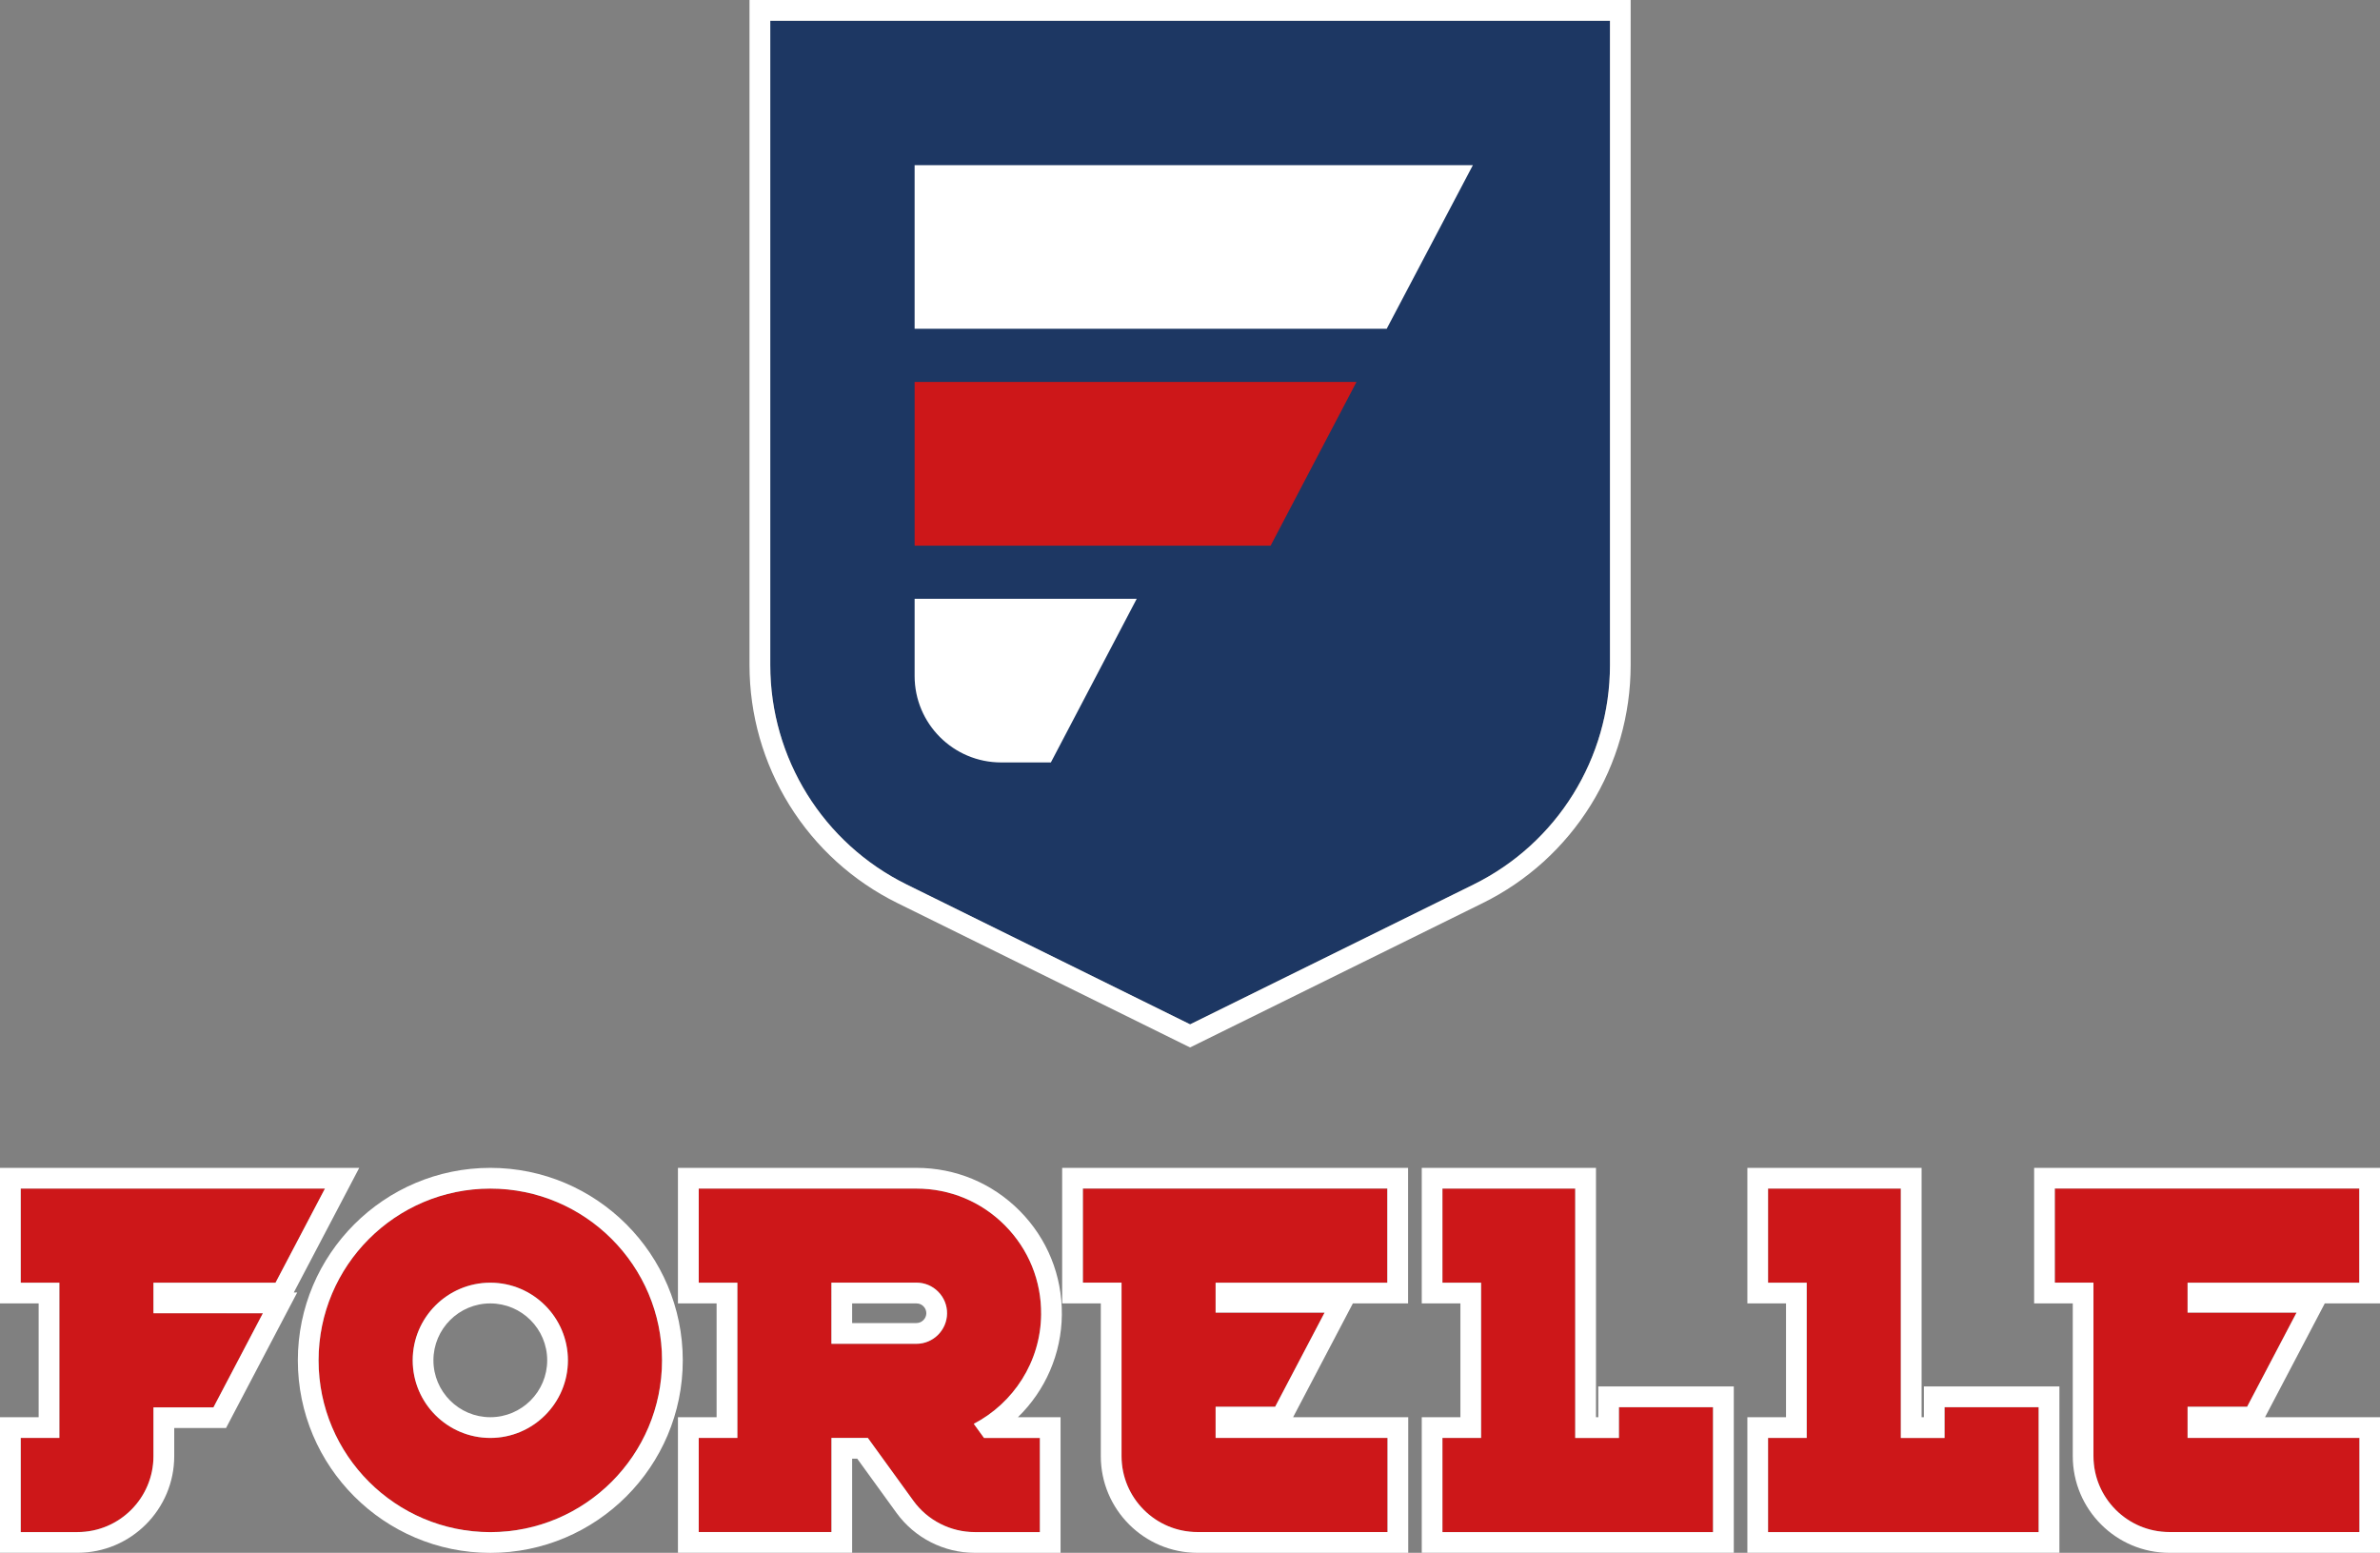
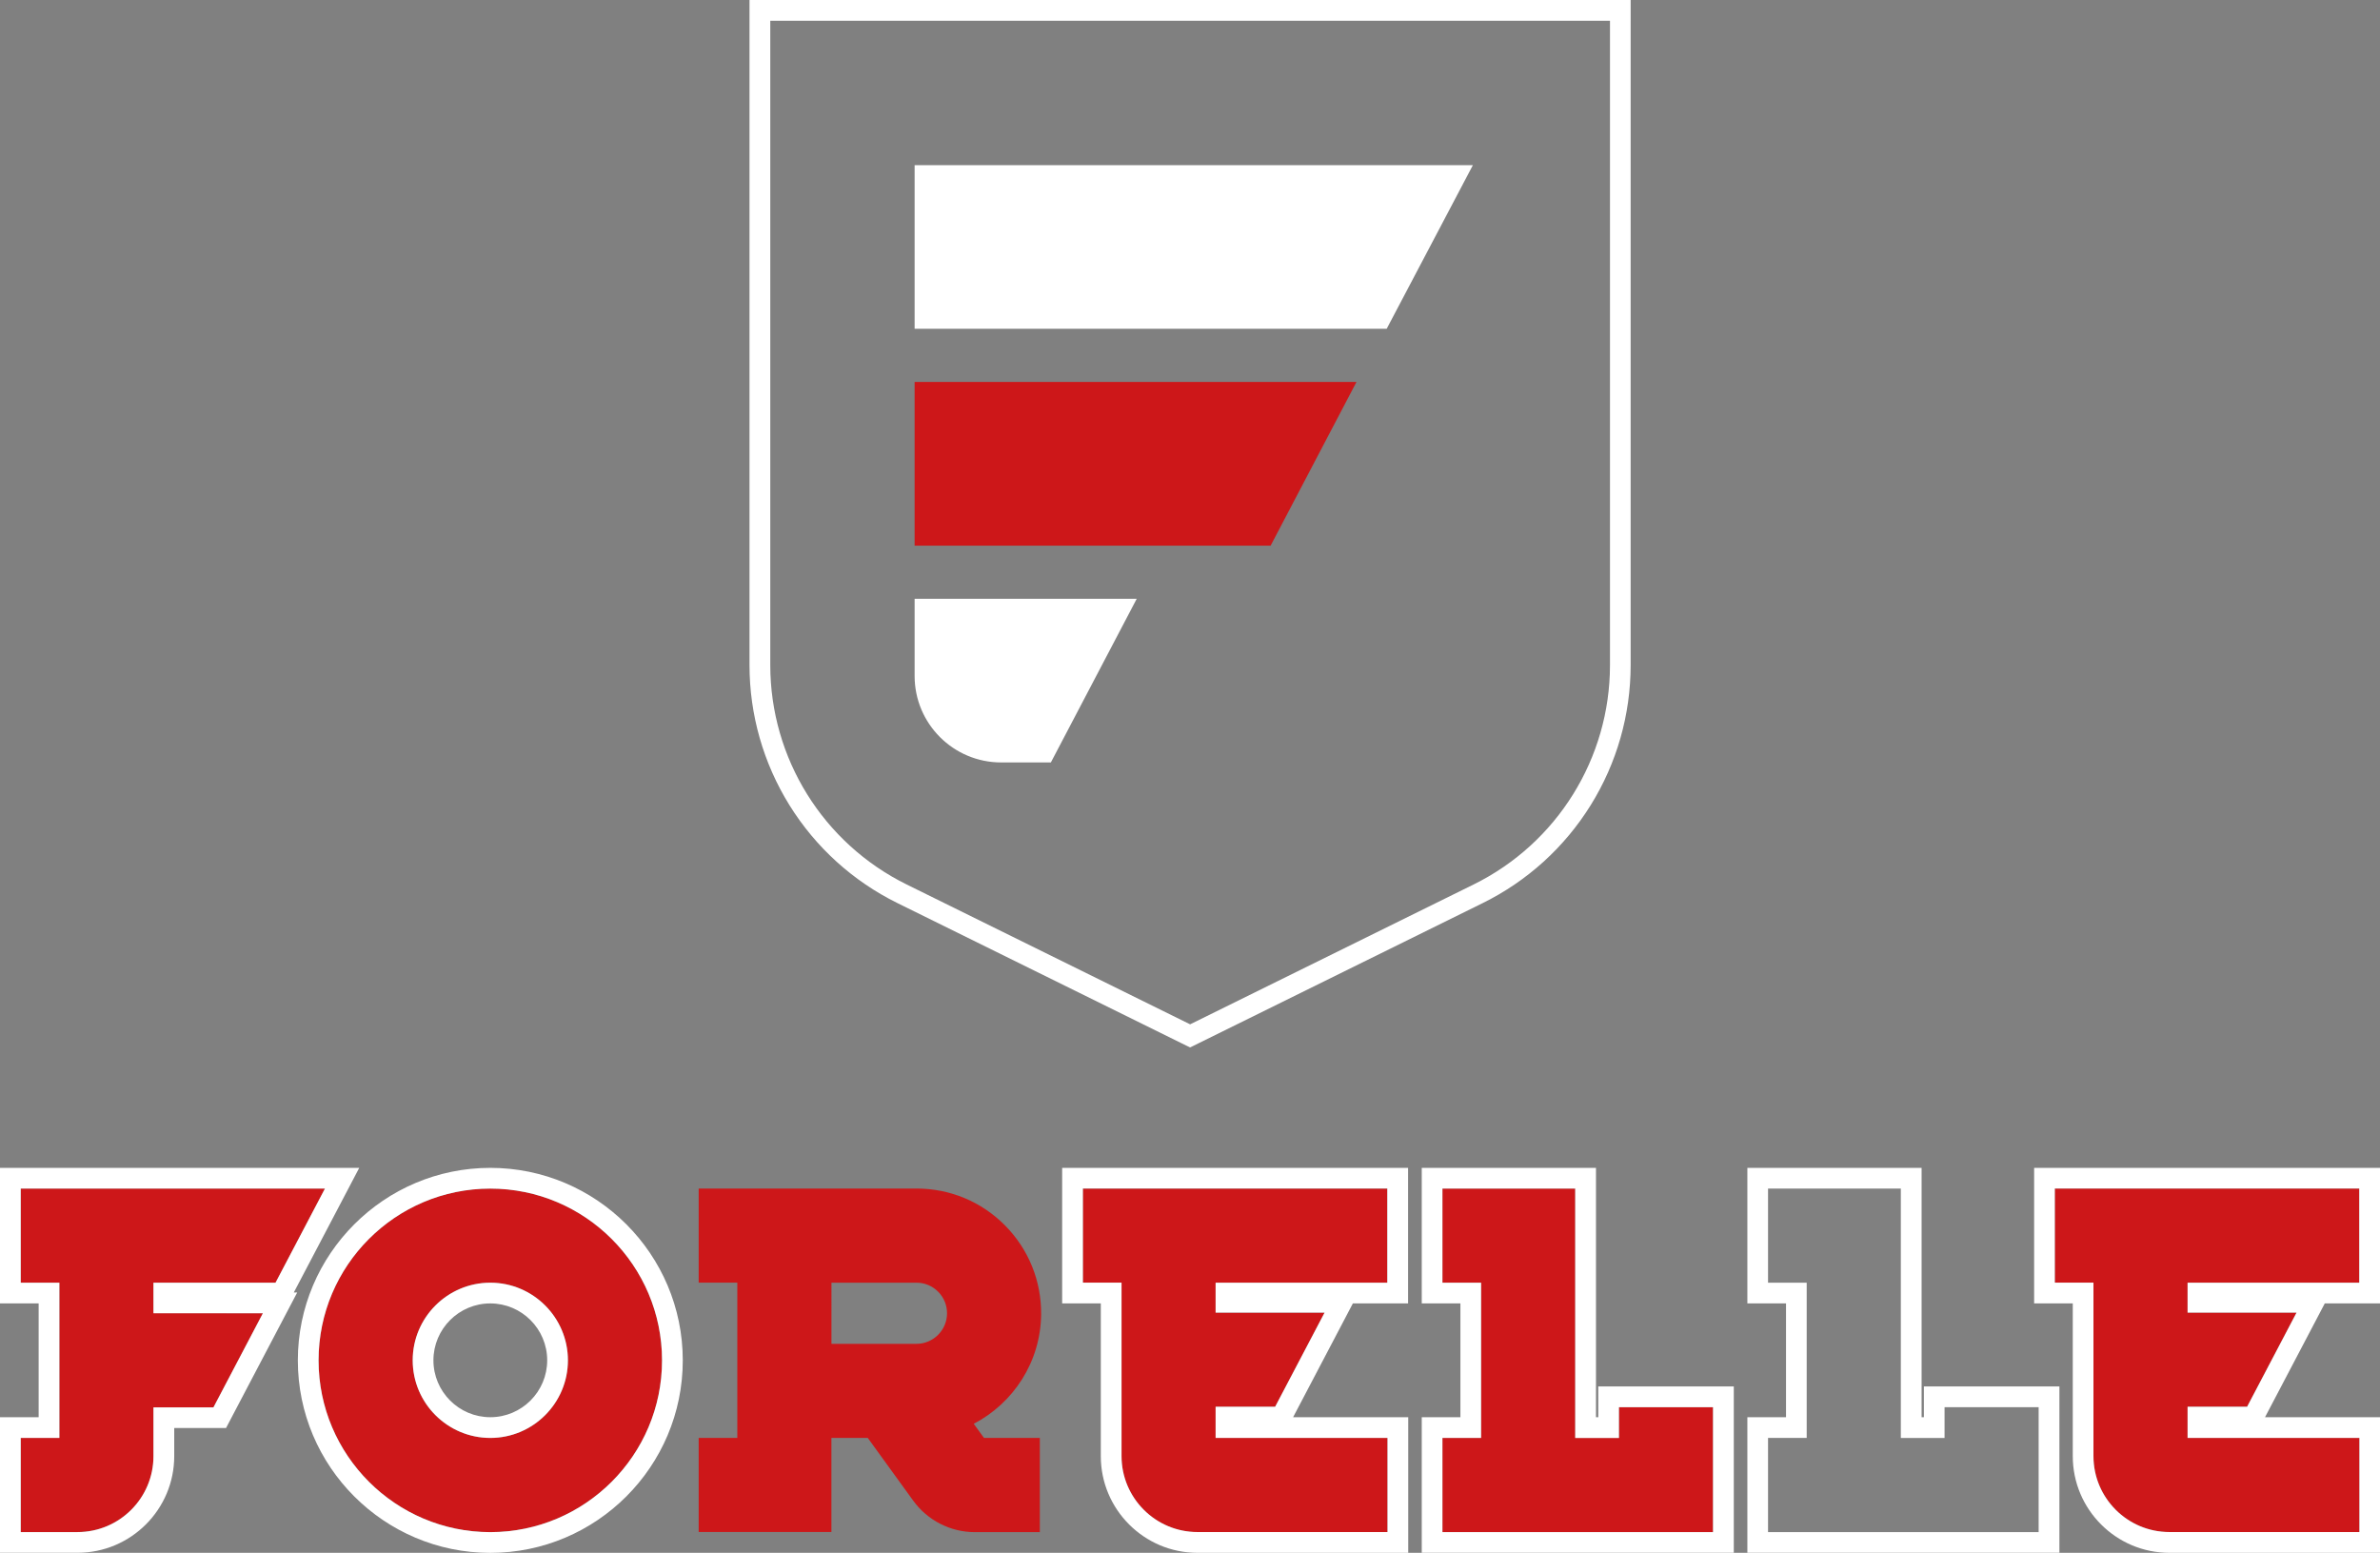
<svg xmlns="http://www.w3.org/2000/svg" version="1.1" id="Laag_1" x="0px" y="0px" viewBox="0 0 459.39 299.67" style="enable-background:new 0 0 459.39 299.67;" xml:space="preserve">
  <rect x="0" y="0" width="459.39" height="299.67" fill="#808080" stroke="none" />
  <style type="text/css">
	.st0{fill:#1D3763;}
	.st1{fill:#FFFFFF;}
	.st2{fill:#CD1719;}
</style>
  <g>
    <g>
-       <path class="st0" d="M284.43,170.7l-54.72,26.99l-54.72-26.99c-16.12-7.95-26.32-24.36-26.32-42.33V4h162.08v124.36    C310.76,146.33,300.55,162.75,284.43,170.7z" />
      <path class="st1" d="M310.76,4v124.36c0,17.97-10.2,34.38-26.32,42.33l-54.72,26.99l-54.72-26.99    c-16.12-7.95-26.32-24.36-26.32-42.33V4H310.76 M314.76,0h-4H148.67h-4v4v124.36c0,9.56,2.67,18.91,7.72,27.04    c5.05,8.12,12.25,14.65,20.83,18.88l54.72,26.99l1.77,0.87l1.77-0.87l54.72-26.99c8.58-4.23,15.78-10.76,20.83-18.88    c5.05-8.12,7.72-17.47,7.72-27.04V4V0L314.76,0z" />
    </g>
  </g>
  <g>
    <g>
      <polygon class="st1" points="267.66,63.45 176.54,63.45 176.54,31.87 284.3,31.87   " />
      <polygon class="st2" points="245.26,105.3 176.54,105.3 176.54,73.71 261.83,73.71   " />
    </g>
    <path class="st1" d="M193.24,147.14h9.6l16.57-31.58h-42.87v14.89C176.54,139.66,184.02,147.14,193.24,147.14z" />
  </g>
  <g>
    <g>
-       <polygon class="st2" points="375.34,277.5 366.9,277.5 366.9,229.38 341.28,229.38 341.28,247.54 348.74,247.54 348.74,277.5     341.28,277.5 341.28,295.67 348.74,295.67 357.39,295.67 393.51,295.67 393.51,271.57 375.34,271.57   " />
      <path class="st1" d="M366.9,229.38v48.13h8.44v-5.94h18.16v24.1h-36.12h-8.65h-7.46V277.5h7.46v-29.96h-7.46v-18.16H366.9     M370.9,225.38h-4h-25.62h-4v4v18.16v4h4h3.46v21.96h-3.46h-4v4v18.16v4h4h7.46h8.65h36.12h4v-4v-24.1v-4h-4h-18.16h-4v4v1.94    h-0.44v-44.13V225.38L370.9,225.38z" />
    </g>
    <g>
      <path class="st2" d="M37.29,247.54h15.9l9.54-18.16H37.29h-7.66h-0.39H4v18.16h7.46v29.96H4v18.16h10.98    c8.08,0,14.65-6.57,14.65-14.65v-9.42h11.58l9.54-18.16H29.62v-5.9H37.29z" />
      <path class="st1" d="M62.72,229.38l-9.54,18.16h-15.9h-7.66v5.9h21.12l-9.54,18.16H29.62v9.42c0,8.08-6.57,14.65-14.65,14.65H4    V277.5h7.46v-29.96H4v-18.16h25.23h0.39h7.66H62.72 M69.34,225.38h-6.62H37.29h-7.66h-0.39H4H0v4v18.16v4h4h3.46v21.96H4H0v4    v18.16v4h4h10.98c10.28,0,18.65-8.37,18.65-18.65v-5.42h7.58h2.42l1.12-2.14l9.54-18.16l3.08-5.86h-0.66l0.02-0.04l9.54-18.16    L69.34,225.38L69.34,225.38z" />
    </g>
    <g>
      <path class="st2" d="M200.96,253.67c0.06-6.47-2.41-12.57-6.96-17.17c-4.55-4.6-10.62-7.13-17.1-7.13h-16.42h-25.62v18.16h7.46    v29.96h-7.46v18.16h25.62V277.5h7.02l8.78,12.12c2.75,3.79,7.18,6.06,11.86,6.06h12.57V277.5h-10.78l-1.98-2.73    C195.6,270.79,200.87,262.83,200.96,253.67z M160.48,247.54h16.42c1.59,0,3.07,0.62,4.19,1.75c1.12,1.13,1.72,2.62,1.71,4.21    c-0.03,3.22-2.68,5.84-5.89,5.84h-16.42V247.54z" />
-       <path class="st1" d="M176.9,229.38c6.47,0,12.54,2.53,17.1,7.13c4.55,4.6,7.03,10.7,6.96,17.17c-0.09,9.16-5.37,17.12-13,21.1    l1.98,2.73h10.78v18.16h-12.57c-4.68,0-9.12-2.26-11.86-6.06l-8.78-12.12h-7.02v18.17h-25.62V277.5h7.46v-29.96h-7.46v-18.16    h25.62H176.9 M160.48,259.33h16.42c3.22,0,5.86-2.62,5.9-5.84c0.02-1.59-0.59-3.08-1.71-4.21c-1.12-1.13-2.6-1.75-4.19-1.75    h-16.42V259.33 M176.9,225.38h-16.42h-25.62h-4v4v18.16v4h4h3.46v21.96h-3.46h-4v4v18.16v4h4h25.62h4v-4V281.5h0.98l7.58,10.46    c3.5,4.83,9.14,7.71,15.1,7.71h12.57h4v-4V277.5v-4h-4h-4.23c5.29-5.14,8.41-12.22,8.48-19.79c0.07-7.55-2.81-14.66-8.12-20.02    C191.53,228.33,184.45,225.38,176.9,225.38L176.9,225.38z M164.48,251.54h12.42c0.52,0,0.98,0.19,1.35,0.56    c0.36,0.37,0.55,0.84,0.55,1.35c-0.01,1.02-0.88,1.88-1.9,1.88h-12.42V251.54L164.48,251.54z" />
    </g>
    <g>
      <path class="st2" d="M94.64,229.38c-18.28,0-33.15,14.87-33.15,33.15c0,18.28,14.87,33.15,33.15,33.15    c18.28,0,33.14-14.87,33.14-33.15C127.78,244.25,112.91,229.38,94.64,229.38z M94.64,277.5c-8.26,0-14.98-6.72-14.98-14.98    c0-8.26,6.72-14.98,14.98-14.98c8.26,0,14.98,6.72,14.98,14.98C109.62,270.78,102.9,277.5,94.64,277.5z" />
      <path class="st1" d="M94.64,229.38c18.28,0,33.15,14.87,33.15,33.15c0,18.28-14.87,33.15-33.15,33.15    c-18.28,0-33.15-14.87-33.15-33.15C61.49,244.25,76.36,229.38,94.64,229.38 M94.64,277.5c8.26,0,14.98-6.72,14.98-14.98    c0-8.26-6.72-14.98-14.98-14.98c-8.26,0-14.98,6.72-14.98,14.98C79.66,270.78,86.38,277.5,94.64,277.5 M94.64,225.38    c-20.48,0-37.15,16.66-37.15,37.15s16.66,37.15,37.15,37.15c20.48,0,37.15-16.66,37.15-37.15S115.12,225.38,94.64,225.38    L94.64,225.38z M94.64,273.5c-6.06,0-10.98-4.93-10.98-10.98c0-6.06,4.93-10.98,10.98-10.98c6.06,0,10.98,4.93,10.98,10.98    C105.62,268.58,100.69,273.5,94.64,273.5L94.64,273.5z" />
    </g>
    <g>
      <path class="st2" d="M234.64,271.49h11.49l9.54-18.16h-21.03v-5.78h33.14v-18.16h-33.14h-9.08h-16.54v18.16h7.46v33.48    c0,8.08,6.57,14.65,14.65,14.65h36.69V277.5h-33.18V271.49z" />
      <path class="st1" d="M267.78,229.38v18.16h-33.14v5.78h21.03l-9.54,18.16h-11.49v6.02h33.18v18.16h-36.69    c-8.08,0-14.65-6.57-14.65-14.65v-33.48h-7.46v-18.16h16.54h9.08H267.78 M271.78,225.38h-4h-33.14h-9.08h-16.54h-4v4v18.16v4h4    h3.46v29.48c0,10.28,8.37,18.65,18.65,18.65h36.69h4v-4V277.5v-4h-4h-18.22l0.08-0.16l9.54-18.16l1.91-3.64h6.66h4v-4v-18.16    V225.38L271.78,225.38z" />
    </g>
    <g>
      <polygon class="st2" points="312.49,277.5 304.05,277.5 304.05,229.38 278.42,229.38 278.42,247.54 285.88,247.54 285.88,277.5     278.42,277.5 278.42,295.67 285.88,295.67 294.54,295.67 330.65,295.67 330.65,271.57 312.49,271.57   " />
      <path class="st1" d="M304.05,229.38v48.13h8.44v-5.94h18.16v24.1h-36.12h-8.65h-7.46V277.5h7.46v-29.96h-7.46v-18.16H304.05     M308.05,225.38h-4h-25.62h-4v4v18.16v4h4h3.46v21.96h-3.46h-4v4v18.16v4h4h7.46h8.65h36.12h4v-4v-24.1v-4h-4h-18.16h-4v4v1.94    h-0.44v-44.13V225.38L308.05,225.38z" />
    </g>
    <g>
      <path class="st2" d="M422.25,277.5v-6.02h11.49l9.54-18.16h-21.03v-5.78h33.14v-18.16h-33.14h-9.08h-16.54v18.16h7.46v33.48    c0,8.08,6.57,14.65,14.65,14.65h36.69V277.5H422.25z" />
      <path class="st1" d="M455.39,229.38v18.16h-33.14v5.78h21.03l-9.54,18.16h-11.49v6.02h33.17v18.16h-36.69    c-8.08,0-14.65-6.57-14.65-14.65v-33.48h-7.46v-18.16h16.54h9.08H455.39 M459.39,225.38h-4h-33.14h-9.08h-16.54h-4v4v18.16v4h4    h3.46v29.48c0,10.28,8.37,18.65,18.65,18.65h36.69h4v-4V277.5v-4h-4H437.2l0.08-0.16l9.54-18.16l1.91-3.64h6.66h4v-4v-18.16    V225.38L459.39,225.38z" />
    </g>
  </g>
</svg>